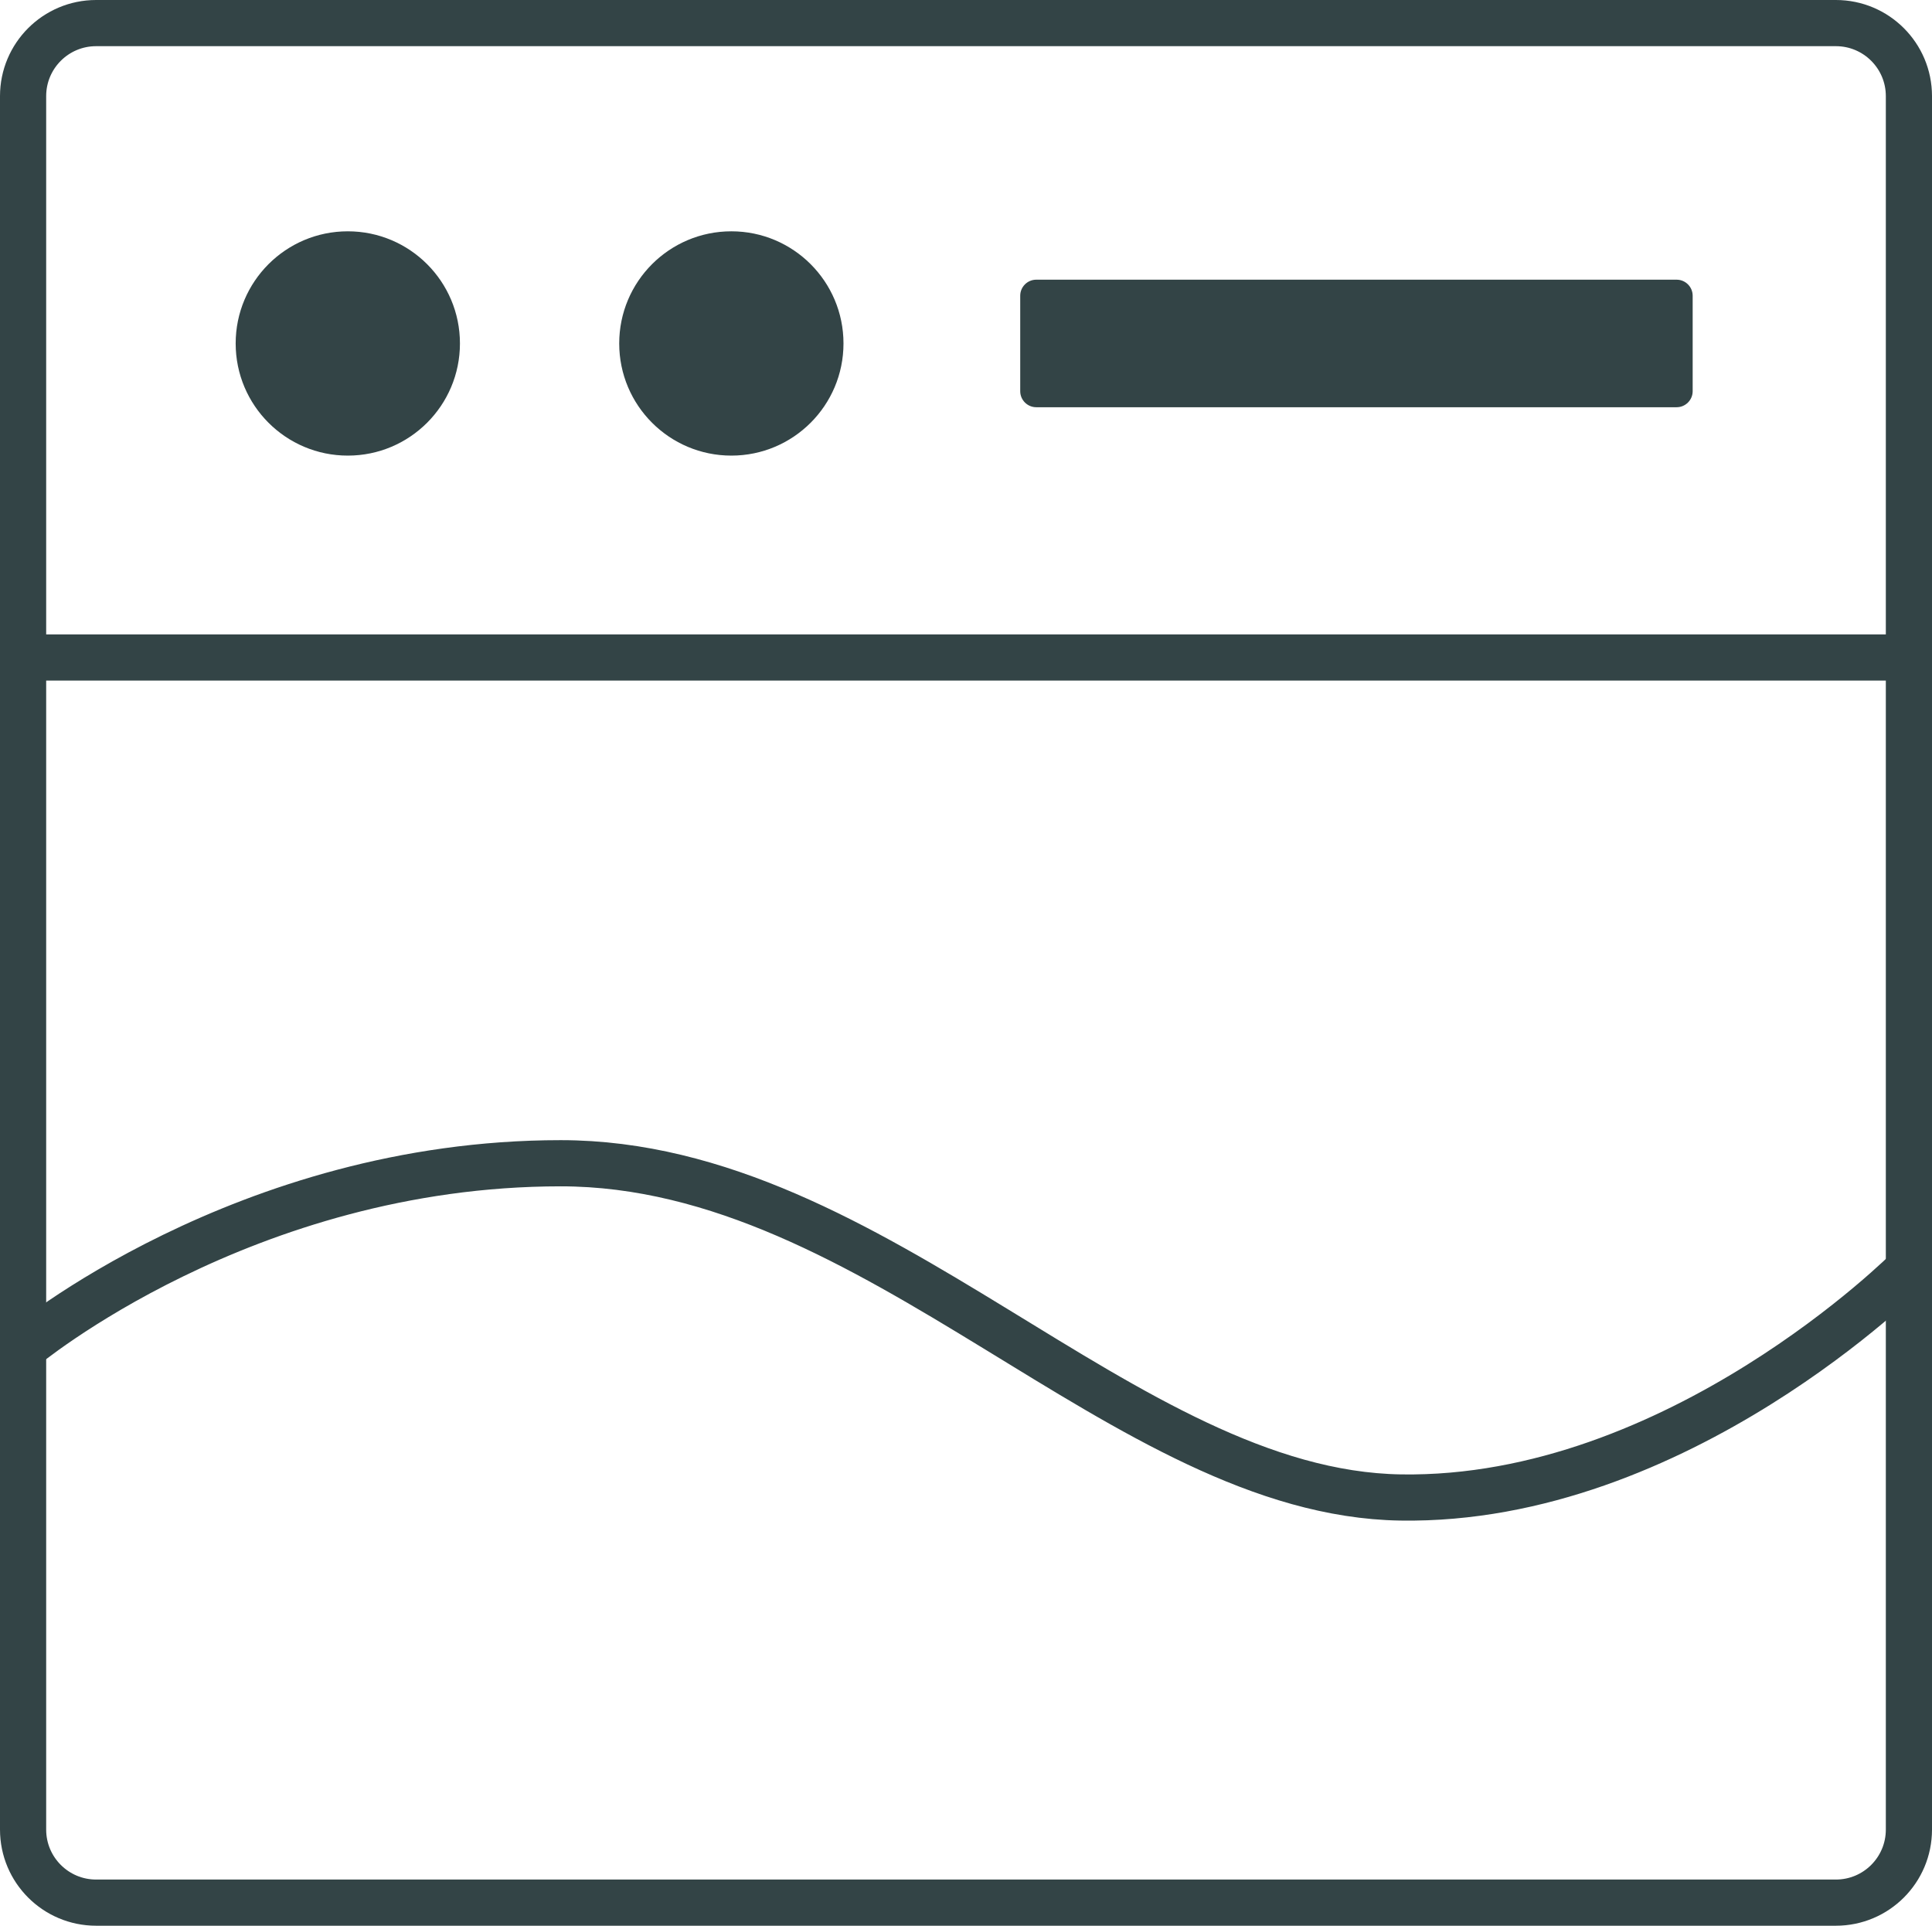
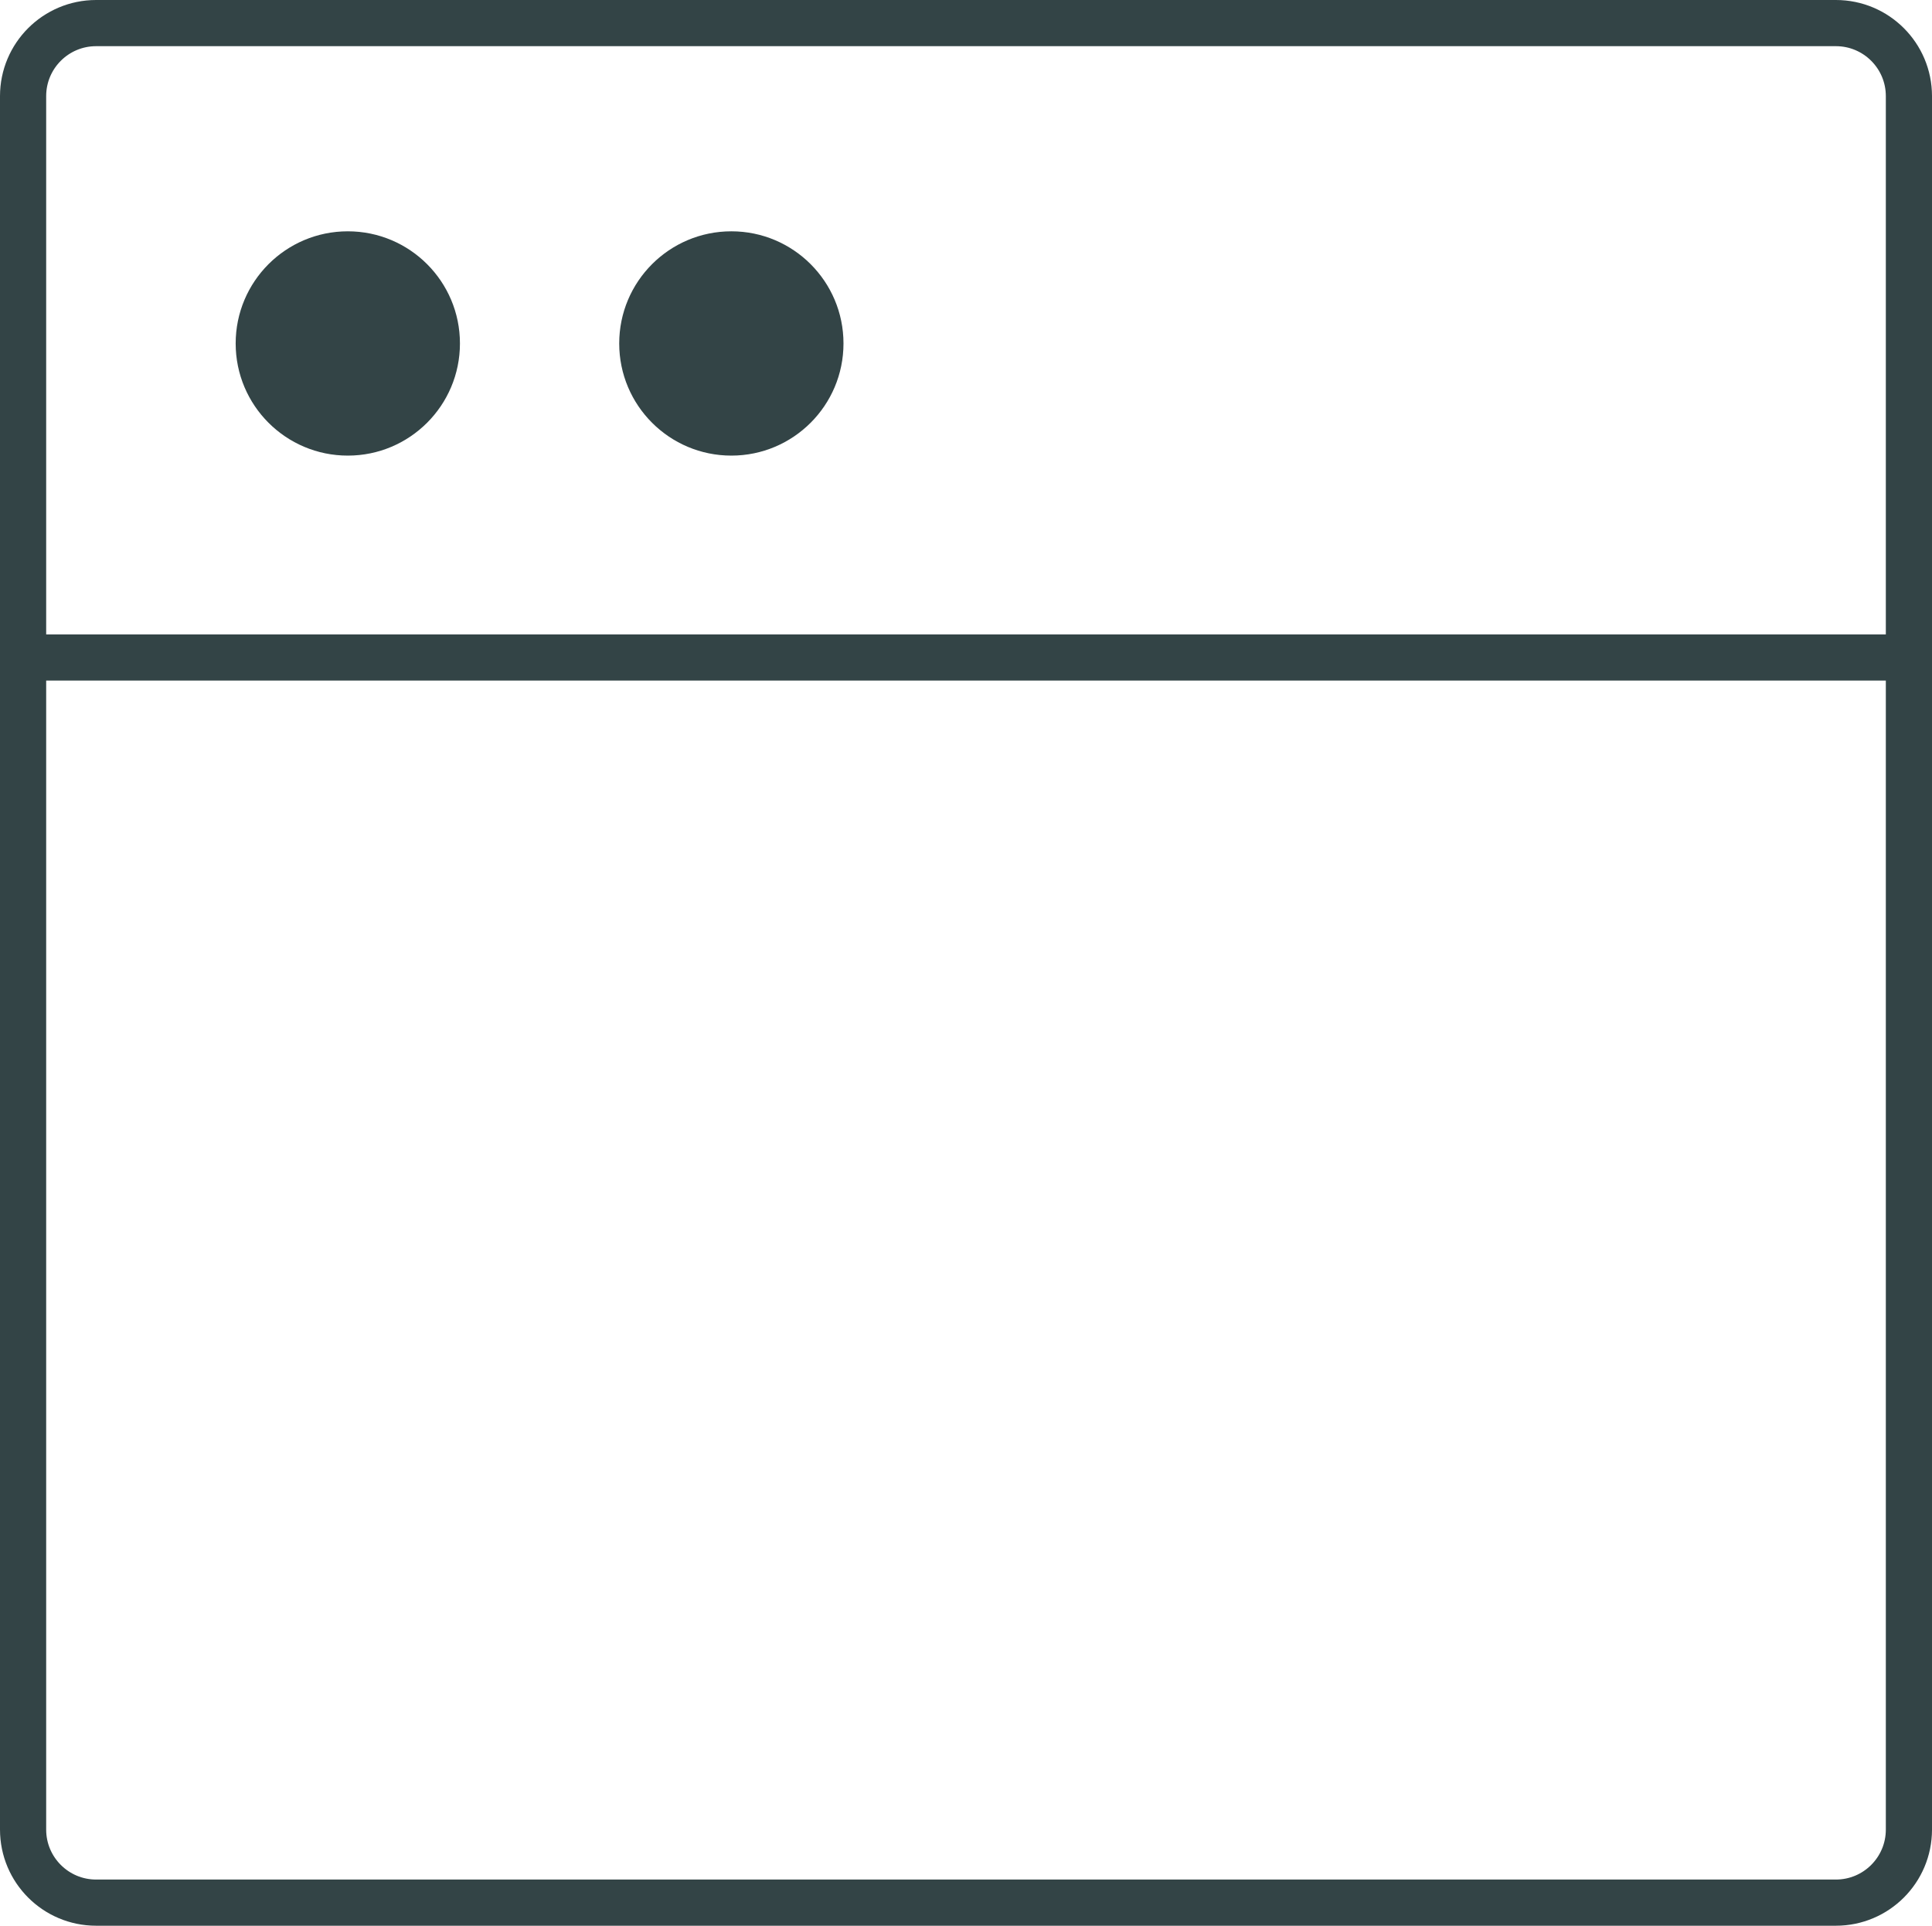
<svg xmlns="http://www.w3.org/2000/svg" version="1.1" id="Calque_2_1_" x="0px" y="0px" viewBox="0 0 292.894 291.915" style="enable-background:new 0 0 292.894 291.915;" xml:space="preserve">
  <path style="fill:none;stroke:#334446;stroke-width:7;stroke-miterlimit:10;" d="M278.324,288.415H14.571  c-6.114,0-11.071-4.956-11.071-11.071V14.571C3.5,8.456,8.456,3.5,14.571,3.5h263.753c6.114,0,11.071,4.956,11.071,11.071v262.773  C289.394,283.458,284.438,288.415,278.324,288.415z" />
  <circle style="fill:#334446;" cx="52.728" cy="52.064" r="17" />
  <circle style="fill:#334446;" cx="110.874" cy="52.064" r="17" />
-   <path style="fill:#334446;" d="M254.183,42.397h-97.088c-1.335,0-2.428,1.092-2.428,2.428v14.478c0,1.335,1.092,2.428,2.428,2.428  h97.088c1.335,0,2.428-1.092,2.428-2.428V44.825C256.61,43.489,255.518,42.397,254.183,42.397z" />
  <line style="fill:none;stroke:#334446;stroke-width:7;stroke-miterlimit:10;" x1="3.5" y1="99.667" x2="289.395" y2="99.667" />
-   <path style="fill:none;stroke:#334446;stroke-width:7;stroke-linecap:round;stroke-miterlimit:10;" d="M3.5,204.333  c0,0,33.5-28,81.5-28s85.333,50,127.333,50.667s77.062-34.667,77.062-34.667" />
</svg>